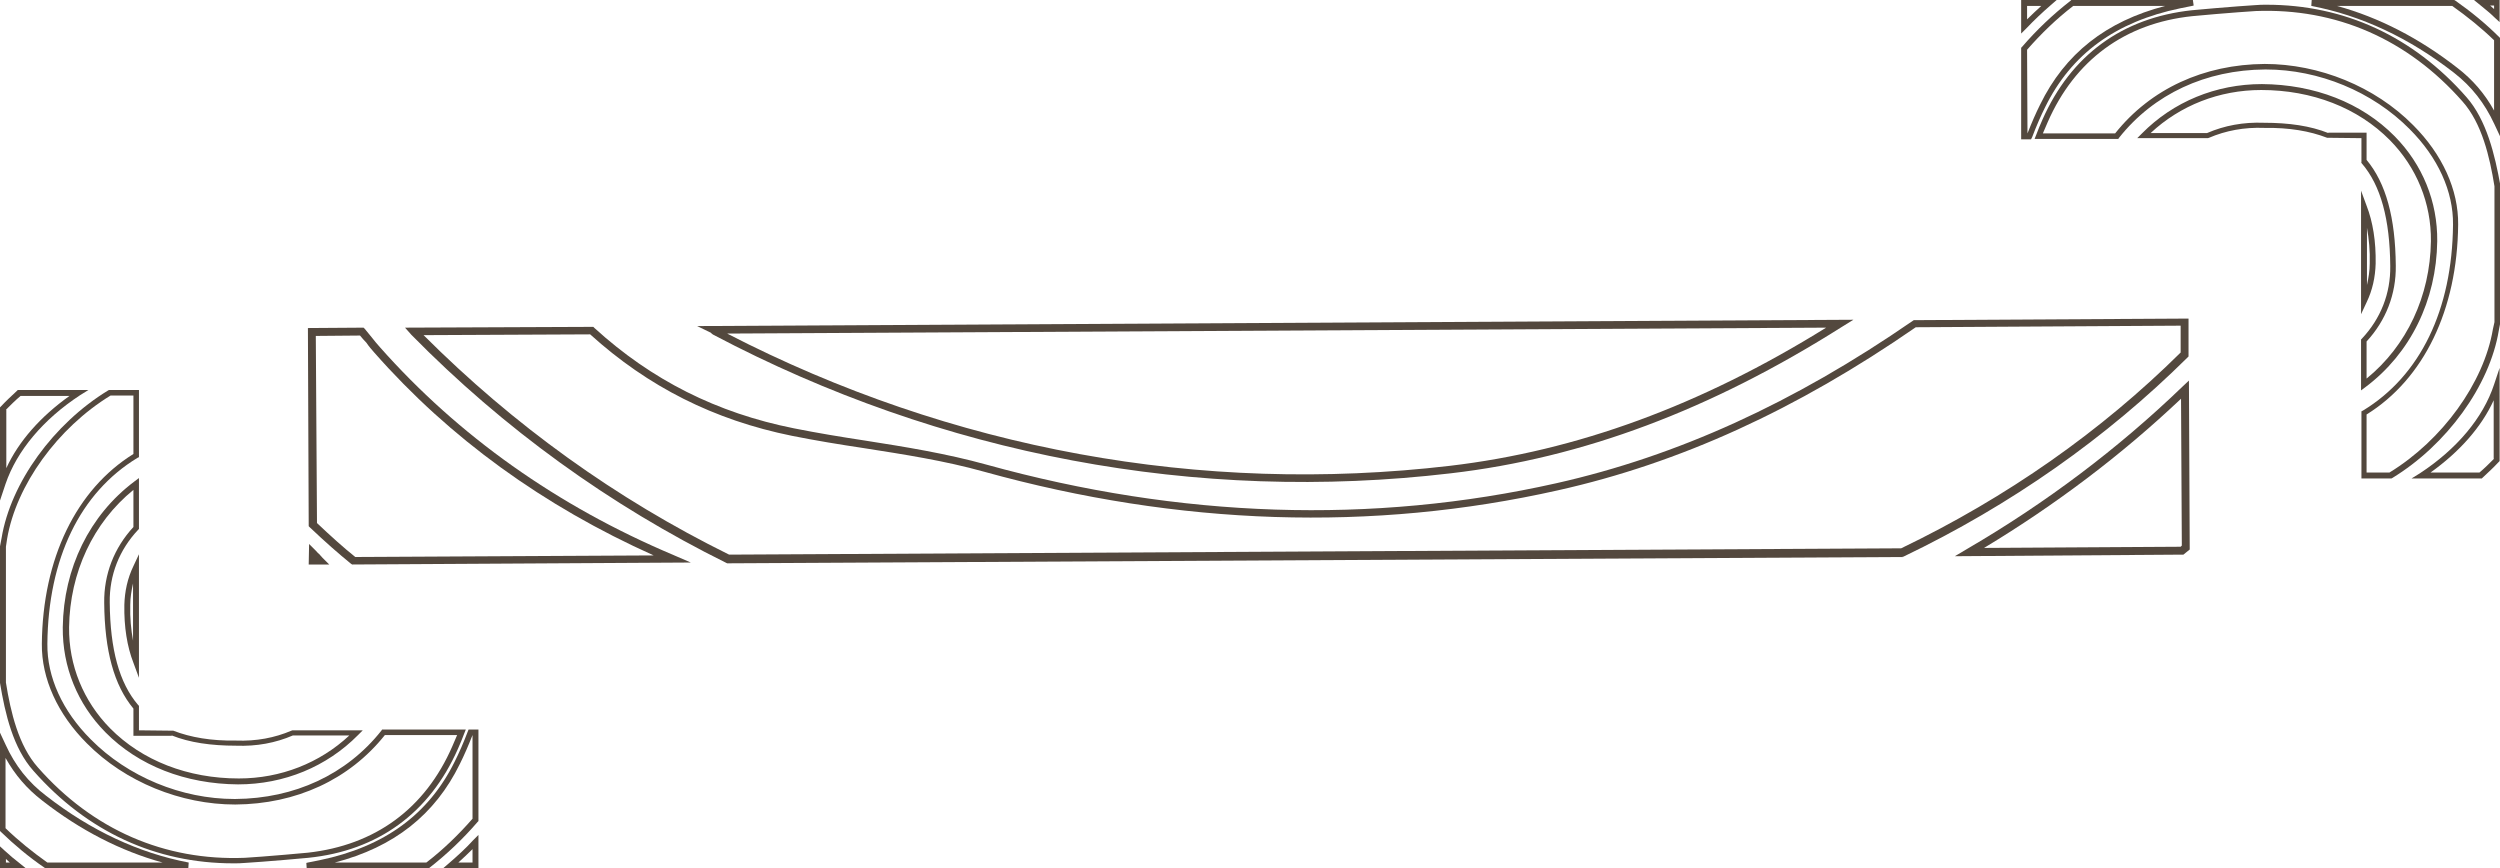
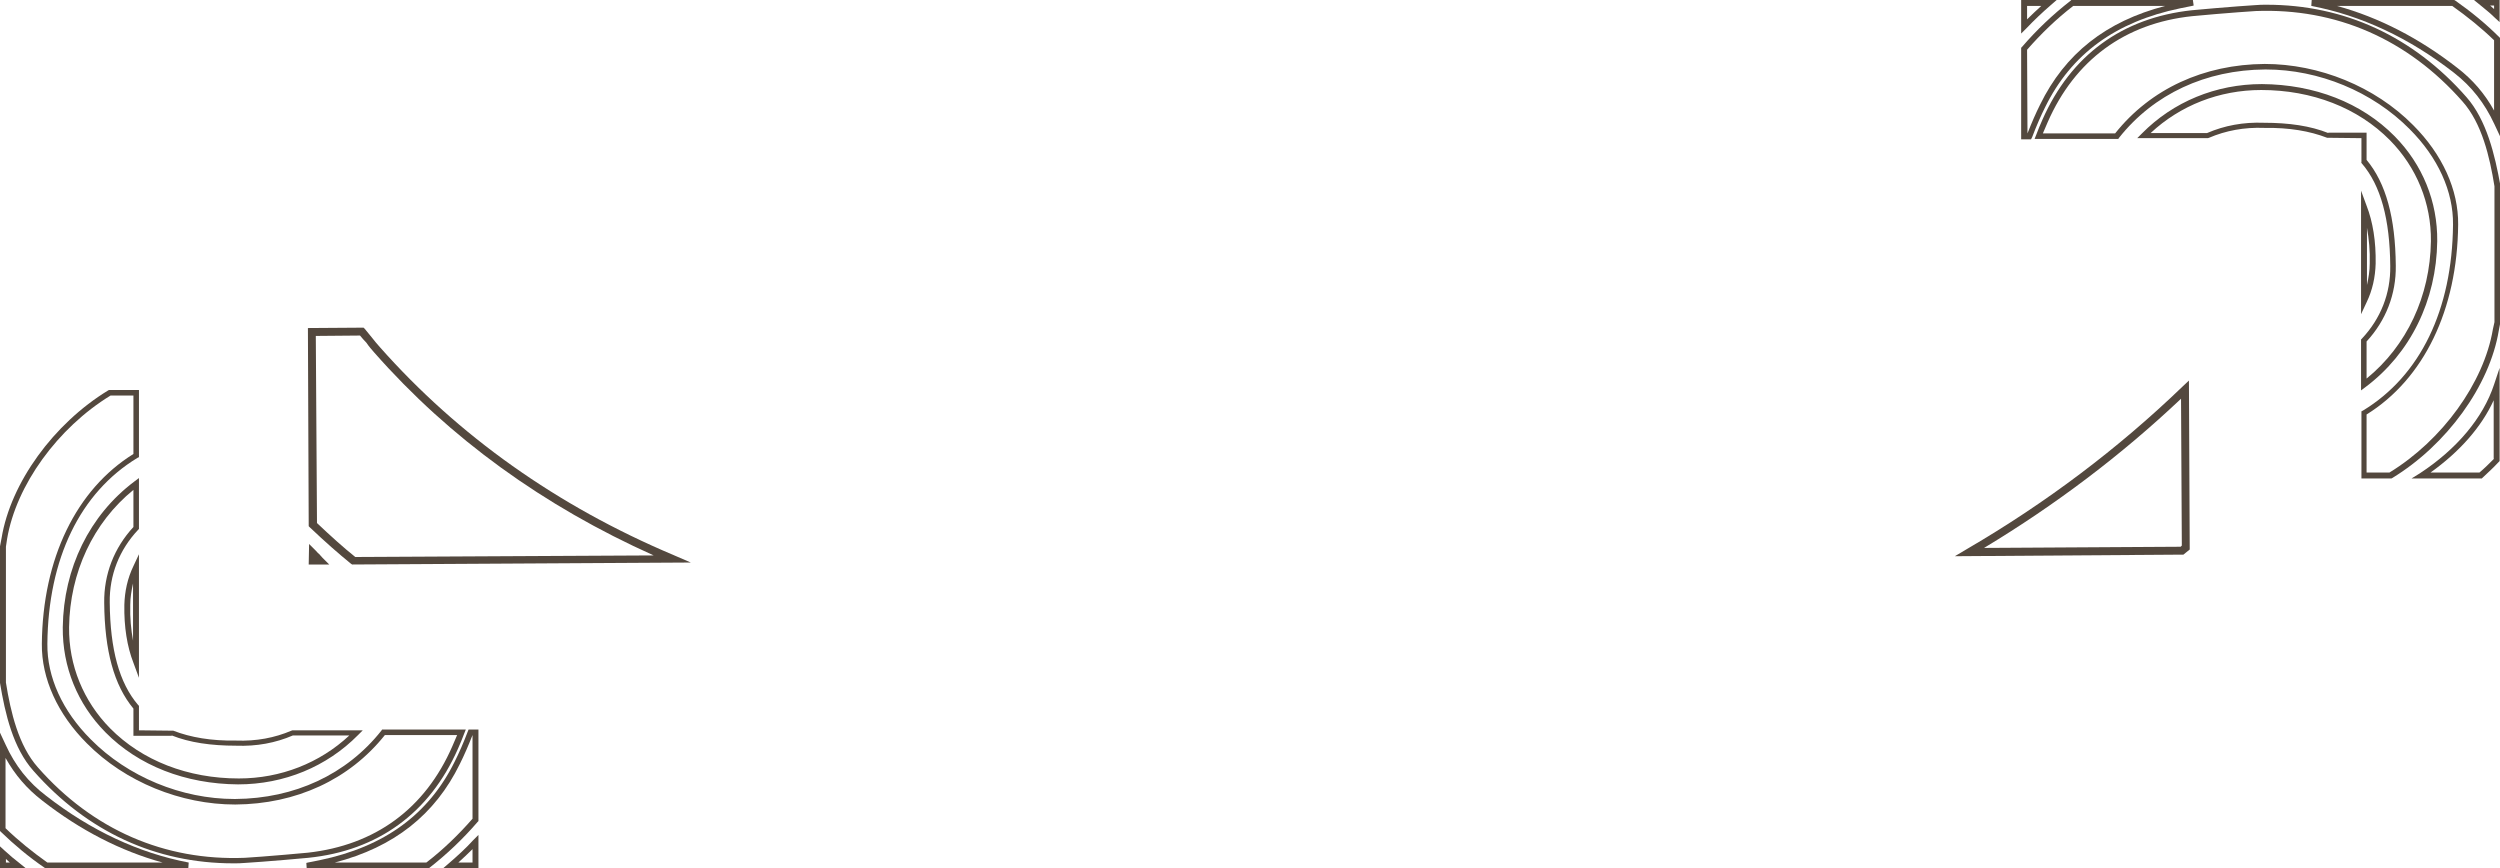
<svg xmlns="http://www.w3.org/2000/svg" version="1.1" id="Calque_1" x="0px" y="0px" viewBox="0 0 633.3 220" style="enable-background:new 0 0 633.3 220;" xml:space="preserve">
  <style type="text/css"> .st0{fill:#53483E;} </style>
  <g>
    <path class="st0" d="M1.2,215.5L0,214.4v5.6h6.6L5,218.7C3.7,217.7,2.5,216.7,1.2,215.5z M1.5,218.5v-0.9c0.3,0.3,0.7,0.6,1,0.9 H1.5z" />
    <path class="st0" d="M113.7,218.7l-1.5,1.3h9v-8.5l-1.3,1.3C118,214.9,115.9,216.8,113.7,218.7z M119.7,218.5h-3.6 c1.2-1.1,2.4-2.2,3.6-3.4V218.5z" />
    <path class="st0" d="M35.2,178.8l-0.2-0.2c-4.8-5.6-7.1-14.1-7.2-26c-0.1-6.9,2.4-13.3,7.2-18.4l0.2-0.2v-12.9L34,122 c-11.3,8.5-17.9,21.9-18.1,36.9c-0.1,10,3.7,19.4,10.8,26.6c8.4,8.5,20.3,13.1,33.6,13.2c0,0,0,0,0,0c11.7,0,22.5-4.5,30.4-12.5 l1.2-1.2H74.1l-0.3,0.1c-4.2,1.8-8.9,2.7-14,2.5c-6.3,0.1-11.5-0.8-15.9-2.5l-8.7-0.1V178.8z M43.5,186.3c4.5,1.8,9.9,2.6,16.3,2.6 c5.2,0.2,10-0.7,14.4-2.6h14.3c-7.5,7-17.4,10.9-28,10.9c0,0,0,0,0,0c-12.9,0-24.5-4.5-32.6-12.7c-6.8-6.9-10.5-16-10.4-25.6 c0.2-13.9,6.1-26.5,16.3-34.8v9.4c-4.9,5.3-7.5,12-7.4,19.2c0.1,12.2,2.5,20.9,7.4,26.8v6.9H43.5z" />
    <path class="st0" d="M31.5,153.2c-0.1,5.6,0.7,10.6,2.3,14.7l1.4,3.8v-31.3l-1.4,3C32.3,146.5,31.6,149.8,31.5,153.2z M33.7,162.3 c-0.5-2.8-0.8-5.8-0.7-9.1c0-1.8,0.3-3.6,0.7-5.4V162.3z" />
    <path class="st0" d="M116,189.7c0.6-1.3,1.1-2.6,1.6-3.9l0.4-1H96.8l-0.2,0.3c-8.8,11.1-22,17.2-37,17.3c-0.1,0-0.2,0-0.2,0 c-13.4,0-27-5.6-36.4-15.1c-7.2-7.2-11.1-15.8-11-24.2c0.2-21.6,8.3-38.3,22.8-47.1l0.4-0.2v-17h-7.6l-0.2,0.1 c-13.8,8.4-24.7,23.4-27,37.4L0,138.4l0,34.6c1.3,7.8,3.3,16.5,8.5,22.3c13.6,15.4,31,23.4,50.6,23.4c1,0,1.9,0,2.9-0.1 c1.4-0.1,2.8-0.2,4.3-0.3c3.6-0.3,7.8-0.6,11.8-1C95.7,215.5,108.8,206,116,189.7z M66.3,217c-1.5,0.1-3,0.2-4.3,0.3 c-20.3,0.8-38.5-7.1-52.4-22.9c-4.9-5.5-6.9-14-8.1-21.5l0-34.4l0.3-2c2.3-13.6,12.8-28.1,26.2-36.3h5.8V115 c-14.5,9-23,26.5-23.2,48.1c-0.1,8.8,4,17.8,11.4,25.2c9.7,9.8,23.8,15.5,37.6,15.5c15.4-0.1,28.9-6.3,37.9-17.6h18.3 c-0.4,0.9-0.8,1.9-1.2,2.8C107.7,204.9,95,214.1,78,216C74,216.4,69.9,216.7,66.3,217z" />
    <path class="st0" d="M1.4,188.6l-1.4-3v24.9l0.2,0.2c3.4,3.3,7.1,6.4,11.2,9.2l0.2,0.1h36.1l0.1-1.5c-12.6-2.4-24.8-8.1-36.1-16.9 C7.2,198.2,3.8,193.9,1.4,188.6z M12,218.5c-3.8-2.7-7.4-5.6-10.6-8.7V192c2.4,4.3,5.4,7.8,9.3,10.8c9.6,7.5,19.9,12.8,30.5,15.7 H12z" />
    <path class="st0" d="M118.5,185.3c-1.1,2.9-2.2,5.4-3.3,7.6c-6.6,13.4-17.8,21.6-34.2,25c-1,0.2-2,0.4-3,0.6l-0.4,0.1l0.1,1.5h30.8 l0.2-0.2c4.5-3.5,8.6-7.4,12.3-11.7l0.2-0.2v-23.2h-2.5L118.5,185.3z M119.7,207.4c-3.5,4-7.4,7.8-11.7,11.1H84.8 c15-3.9,25.4-12.1,31.7-25c1.1-2.2,2.1-4.5,3.2-7.3L119.7,207.4z" />
-     <path class="st0" d="M20.3,100.1l2.1-1.3H4.5L4.3,99c-1.4,1.3-2.8,2.6-4.1,4L0,103.2v23.6l1.4-4.2C4.3,114.1,11,106.2,20.3,100.1z M1.5,103.8c1.2-1.2,2.4-2.4,3.7-3.5h12.4c-7.3,5.2-12.9,11.5-16,18.3V103.8z" />
  </g>
  <g>
    <path class="st0" d="M626.7,0l1.6,1.3c1.2,1,2.5,2,3.7,3.2l1.2,1.1V0H626.7z M631.8,2.3c-0.3-0.3-0.7-0.6-1-0.9h1V2.3z" />
    <path class="st0" d="M519.5,1.3L521,0h-9v8.5l1.3-1.3C515.3,5.1,517.3,3.2,519.5,1.3z M513.5,1.5h3.6c-1.2,1.1-2.4,2.2-3.6,3.4V1.5 z" />
    <path class="st0" d="M598.1,41.2l0.2,0.2c4.8,5.6,7.1,14.1,7.2,26c0.1,6.9-2.4,13.3-7.2,18.4l-0.2,0.2v12.9l1.2-0.9 c11.3-8.5,17.9-21.9,18.1-36.9c0.1-10-3.7-19.4-10.8-26.6c-8.4-8.5-20.3-13.1-33.6-13.2c0,0,0,0,0,0c-11.7,0-22.5,4.5-30.4,12.5 l-1.2,1.2h17.9l0.3-0.1c4.2-1.8,8.9-2.7,14-2.5c6.3-0.1,11.5,0.8,15.9,2.5l8.7,0.1V41.2z M589.8,33.7c-4.5-1.8-9.9-2.6-16.3-2.6 c-5.2-0.2-10,0.7-14.4,2.6h-14.3c7.5-7,17.4-10.9,28-10.9c0,0,0,0,0,0c12.9,0,24.5,4.5,32.6,12.7c6.8,6.9,10.5,16,10.4,25.6 c-0.2,13.9-6.1,26.5-16.3,34.8v-9.4c4.9-5.3,7.5-12,7.4-19.2c-0.1-12.2-2.5-20.9-7.4-26.8v-6.9H589.8z" />
    <path class="st0" d="M601.8,66.8c0.1-5.6-0.7-10.6-2.3-14.7l-1.4-3.8v31.3l1.4-3C601,73.5,601.7,70.2,601.8,66.8z M599.6,57.7 c0.5,2.8,0.8,5.8,0.7,9.1c0,1.8-0.3,3.6-0.7,5.4V57.7z" />
    <path class="st0" d="M624.8,24.6c-13.5-15.4-31-23.4-50.6-23.4c-1,0-1.9,0-2.9,0.1c-1.4,0.1-2.8,0.2-4.3,0.3 c-3.6,0.3-7.8,0.6-11.8,1c-17.6,1.9-30.6,11.4-37.8,27.7c-0.6,1.3-1.1,2.6-1.6,3.9l-0.4,1h21.2l0.2-0.3c8.8-11.1,22-17.2,37-17.3 c0.1,0,0.2,0,0.2,0c13.4,0,27,5.6,36.4,15.1c7.2,7.2,11.1,15.8,11,24.2c-0.2,21.6-8.3,38.3-22.8,47.1l-0.4,0.2v17h7.6l0.2-0.1 c13.8-8.4,24.7-23.4,27-37.4l0.4-2.1l0-34.6C632,39.2,629.9,30.4,624.8,24.6z M631.5,83.4c-2.3,13.6-12.8,28.1-26.2,36.3h-5.8V105 c14.5-9,23-26.5,23.2-48.1c0.1-8.8-4-17.8-11.4-25.2c-9.7-9.8-23.8-15.5-37.6-15.5c-15.4,0.1-28.9,6.3-37.9,17.6h-18.3 c0.4-0.9,0.8-1.9,1.2-2.8c6.9-15.8,19.6-25.1,36.6-26.9c4-0.4,8.1-0.7,11.8-1c1.5-0.1,3-0.2,4.3-0.3c20.3-0.8,38.5,7.1,52.4,22.9 c4.9,5.5,6.9,14,8.1,21.5l0,34.4L631.5,83.4z" />
    <path class="st0" d="M621.9,0.1L621.7,0h-36.1l-0.1,1.5c12.6,2.4,24.8,8.1,36.1,16.9c4.5,3.5,7.8,7.7,10.3,13.1l1.4,3V9.6l-0.2-0.2 C629.7,6,625.9,2.9,621.9,0.1z M631.8,28c-2.4-4.3-5.4-7.8-9.3-10.8C612.9,9.7,602.6,4.4,592,1.5h29.2c3.8,2.7,7.4,5.6,10.6,8.7V28 z" />
    <path class="st0" d="M514.8,34.7c1.1-2.9,2.2-5.4,3.3-7.6c6.6-13.4,17.8-21.6,34.2-25c1-0.2,2-0.4,3-0.6l0.4-0.1L555.5,0h-30.8 l-0.2,0.2c-4.5,3.5-8.6,7.4-12.3,11.7l-0.2,0.2v23.2h2.5L514.8,34.7z M513.5,12.6c3.5-4,7.4-7.8,11.7-11.1h23.3 c-15,3.9-25.4,12.1-31.7,25c-1.1,2.2-2.1,4.5-3.2,7.3L513.5,12.6z" />
    <path class="st0" d="M613,119.9l-2.1,1.3h17.8l0.2-0.2c1.4-1.3,2.8-2.6,4.1-4l0.2-0.2V93.2l-1.4,4.2 C629,105.9,622.3,113.8,613,119.9z M631.8,116.2c-1.2,1.2-2.4,2.4-3.7,3.5h-12.4c7.3-5.2,12.9-11.5,16-18.3V116.2z" />
  </g>
  <g>
    <path class="st0" d="M78,83.1L92.1,83l0.3,0.3c0.6,0.7,1.2,1.5,1.8,2.2c0.6,0.8,1.3,1.6,2,2.4l0,0c19.9,22.5,45,40.3,74.4,52.7 l4.4,1.9L89.2,143l-0.3-0.2c-3.2-2.6-6.5-5.5-10.4-9.2l-0.3-0.3v-0.4L78,83.1z M91.2,85L80,85.1l0.3,47.4c3.6,3.4,6.7,6.2,9.7,8.6 l75.6-0.4c-27.9-12.5-51.7-29.7-70.8-51.4v0c-0.7-0.8-1.4-1.6-2-2.5C92.2,86.2,91.7,85.6,91.2,85z" />
    <path class="st0" d="M495.2,140.9l3.2-1.9c19.9-11.6,38.2-25.4,54.4-41l1.7-1.6l0.2,42.8l-1.6,1.3h-0.3L495.2,140.9z M552.5,101 c-15,14.2-31.8,26.9-49.9,37.8l49.8-0.3l0.3-0.3L552.5,101z" />
-     <path class="st0" d="M102.6,83l47.7-0.2l0.3,0.3c14.5,13.2,31,21.5,50.5,25.4c6,1.2,12.1,2.2,18,3.1c10.2,1.6,20.7,3.3,30.8,6.1 c49.1,13.6,97.7,15.2,144.4,4.7c30.6-6.9,60.1-20.3,90.2-41.1l0.3-0.2h0.3l69.3-0.4l0,9.6l-0.3,0.3c-20.5,20.3-44.6,37.3-71.9,50.4 l-0.4,0.1l-297.6,1.6l-0.2-0.1c-29.5-14.6-56.4-34-79.8-57.8L102.6,83z M149.5,84.7l-42.2,0.2c22.8,22.8,48.8,41.5,77.4,55.6 l296.9-1.6c26.8-12.9,50.6-29.6,70.8-49.6l0-6.8l-67.1,0.4c-30.2,20.9-59.8,34.4-90.6,41.3c-47.1,10.6-96,9-145.4-4.7 c-10-2.8-20.4-4.4-30.6-6c-6-0.9-12.1-1.9-18.1-3.1C180.9,106.4,164.2,98,149.5,84.7z" />
    <path class="st0" d="M78.3,137.8l1.7,1.7c0.3,0.3,0.5,0.6,0.8,0.8c0.3,0.3,0.6,0.7,0.9,1l1.7,1.7l-5.2,0L78.3,137.8z" />
-     <path class="st0" d="M176.6,82.6L469.5,81l-2.9,1.8c-33.2,21-65.6,33.2-99.1,37.1c-64.4,7.6-129-4.6-186.8-35.1l0,0 c-0.2-0.1-0.3-0.2-0.4-0.3c-0.1-0.1-0.2-0.1-0.2-0.2L176.6,82.6z M462.6,83l-278.4,1.5c56.8,29.3,120,40.9,183.1,33.5 C399.4,114.2,430.7,102.8,462.6,83z" />
  </g>
</svg>